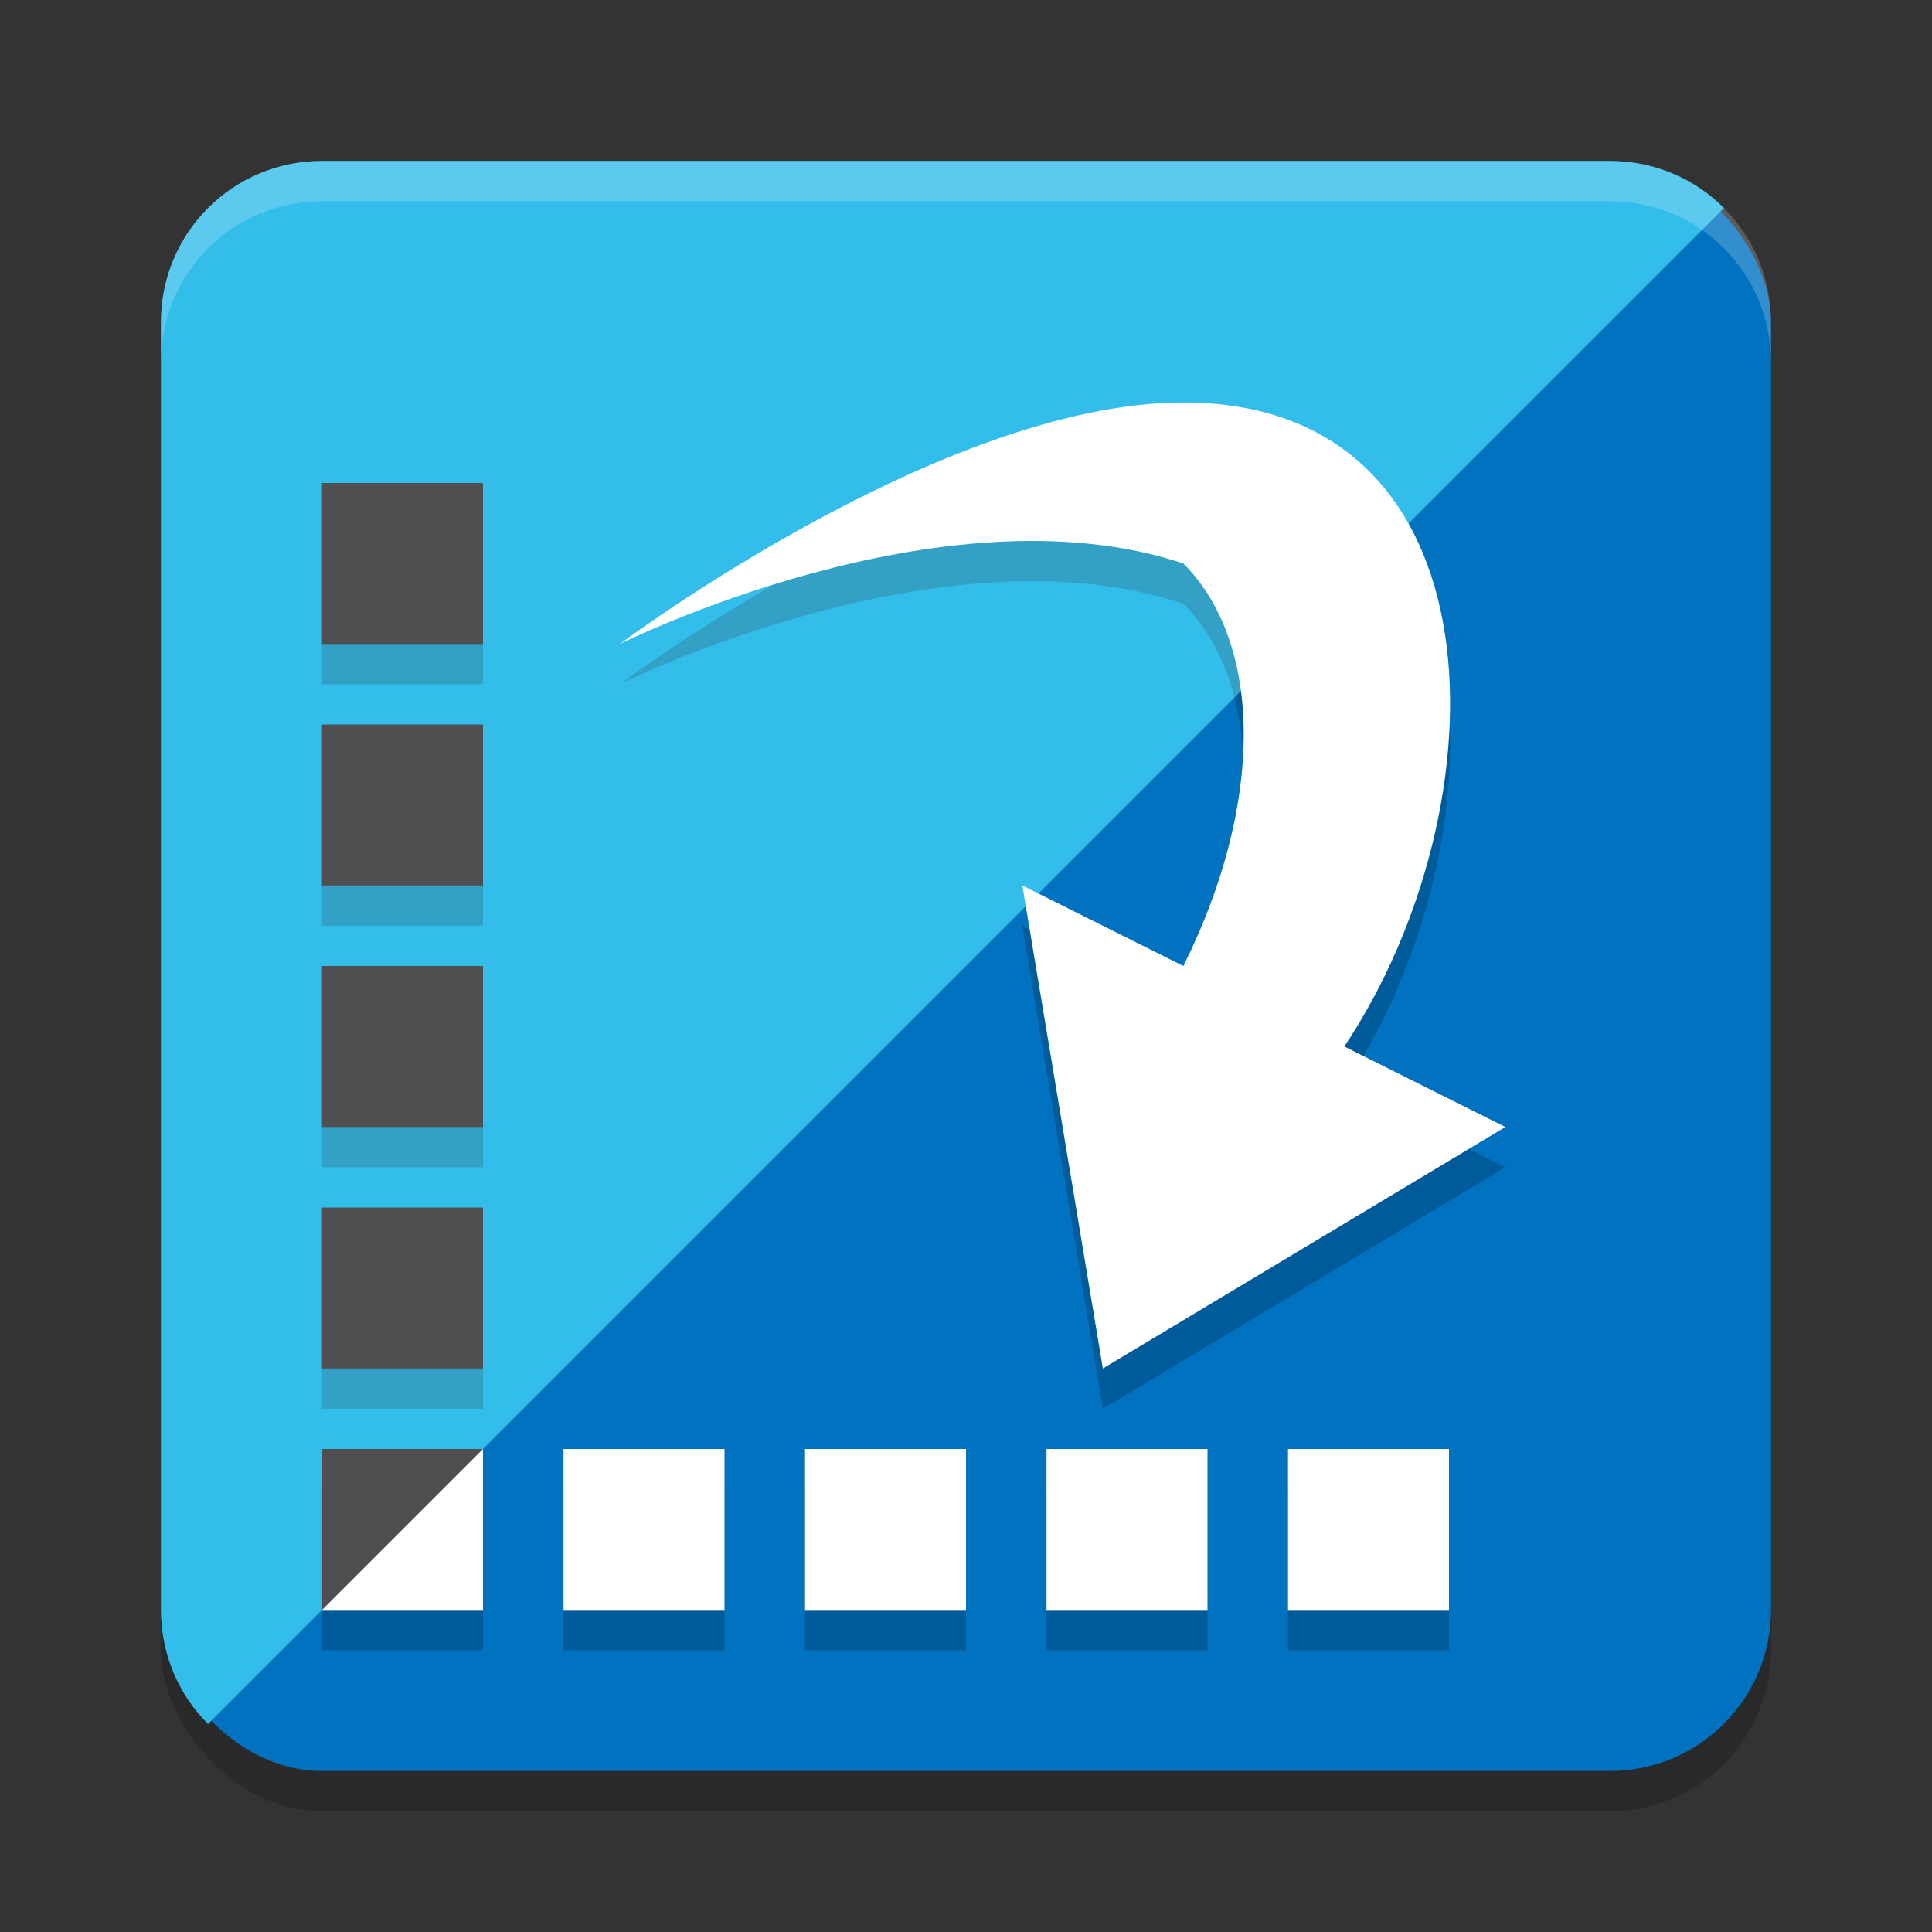
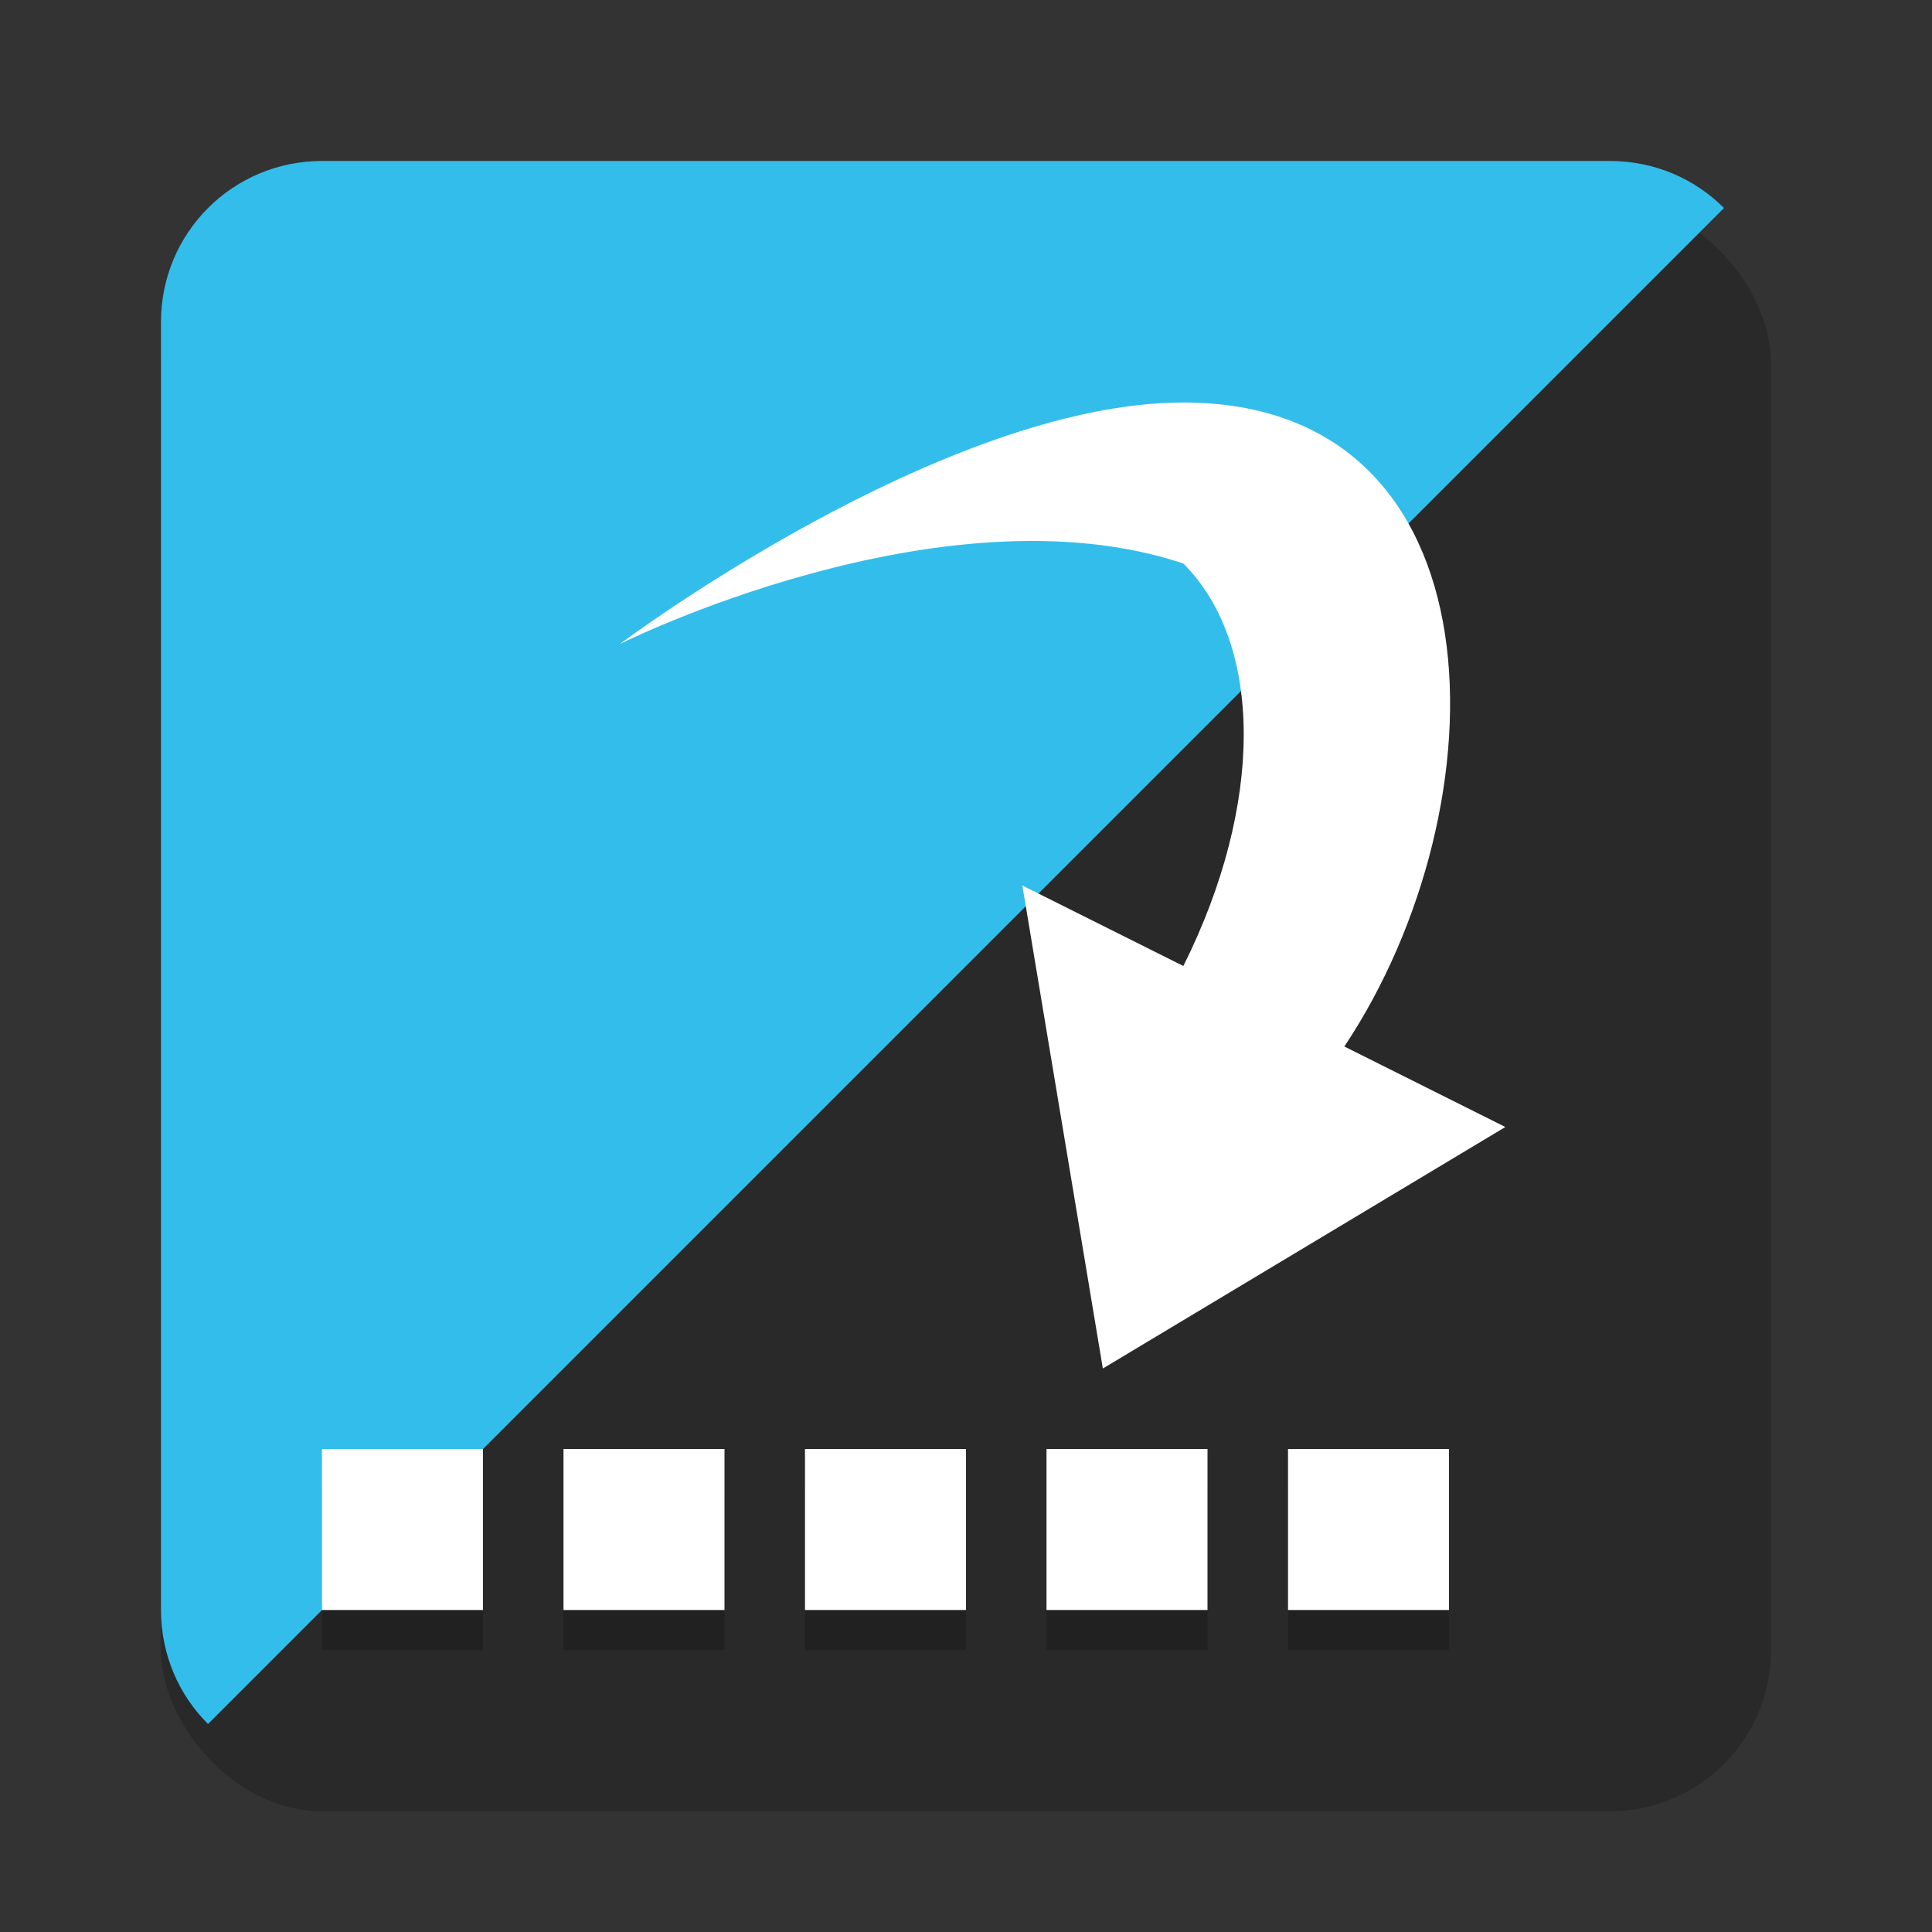
<svg xmlns="http://www.w3.org/2000/svg" width="24" height="24" version="1.1">
  <rect width="100%" height="100%" fill="#333333" stroke="none" />
  <rect style="opacity:0.2" width="20" height="20" x="2" y="2.5" rx="2" ry="2" />
-   <rect style="fill:#0072c0" width="20" height="20" x="2" y="2" rx="2" ry="2" />
  <path style="fill:#00ade5" d="M 4,2 C 2.892,2 2,2.892 2,4 v 16 c 0,0.554 0.222,1.055 0.584,1.416 L 21.416,2.584 C 21.055,2.222 20.554,2 20,2 Z" />
-   <path style="opacity:0.2" d="m 7.7,8.5 c 0,0 4,-3 7,-3 4,0 4,5 2,8 l 2,1 -5,3 -1,-6 2,1 c 1,-2 1,-4 0,-5 -3,-1 -7,1 -7,1 z" />
  <path style="fill:#ffffff" d="m 7.7,8 c 0,0 4,-3 7,-3 4,0 4,5 2,8 l 2,1 -5,3 -1,-6 2,1 c 1,-2 1,-4 0,-5 -3,-1 -7,1 -7,1 z" />
  <path style="opacity:0.2" d="m 4,18.5 v 2 h 2 v -2 z m 3,0 v 2 h 2 v -2 z m 3,0 v 2 h 2 v -2 z m 3,0 v 2 h 2 v -2 z m 3,0 v 2 h 2 v -2 z" />
  <path style="fill:#ffffff" d="m 4,18 v 2 h 2 v -2 z m 3,0 v 2 h 2 v -2 z m 3,0 v 2 h 2 v -2 z m 3,0 v 2 h 2 v -2 z m 3,0 v 2 h 2 v -2 z" />
-   <path style="opacity:0.2" d="m 4,6.5 v 2 h 2 v -2 z m 0,3 v 2 h 2 v -2 z m 0,3 v 2 h 2 v -2 z m 0,3 v 2 h 2 v -2 z" />
  <path style="opacity:0.2;fill:#ffffff" d="M 4,2 C 2.892,2 2,2.892 2,4 v 16 c 0,0.554 0.222,1.055 0.584,1.416 L 21.416,2.584 C 21.055,2.222 20.554,2 20,2 Z" />
-   <path style="fill:#4f4f4f" d="M 4,6 V 8 H 6 V 6 Z m 0,3 v 2 H 6 V 9 Z m 0,3 v 2 h 2 v -2 z m 0,3 v 2 h 2 v -2 z m 0,3 v 2 l 2,-2 z" />
-   <path style="opacity:0.2;fill:#ffffff" d="M 4,2 C 2.892,2 2,2.892 2,4 v 0.5 c 0,-1.108 0.892,-2 2,-2 h 16 c 1.108,0 2,0.892 2,2 V 4 C 22,2.892 21.108,2 20,2 Z" />
</svg>